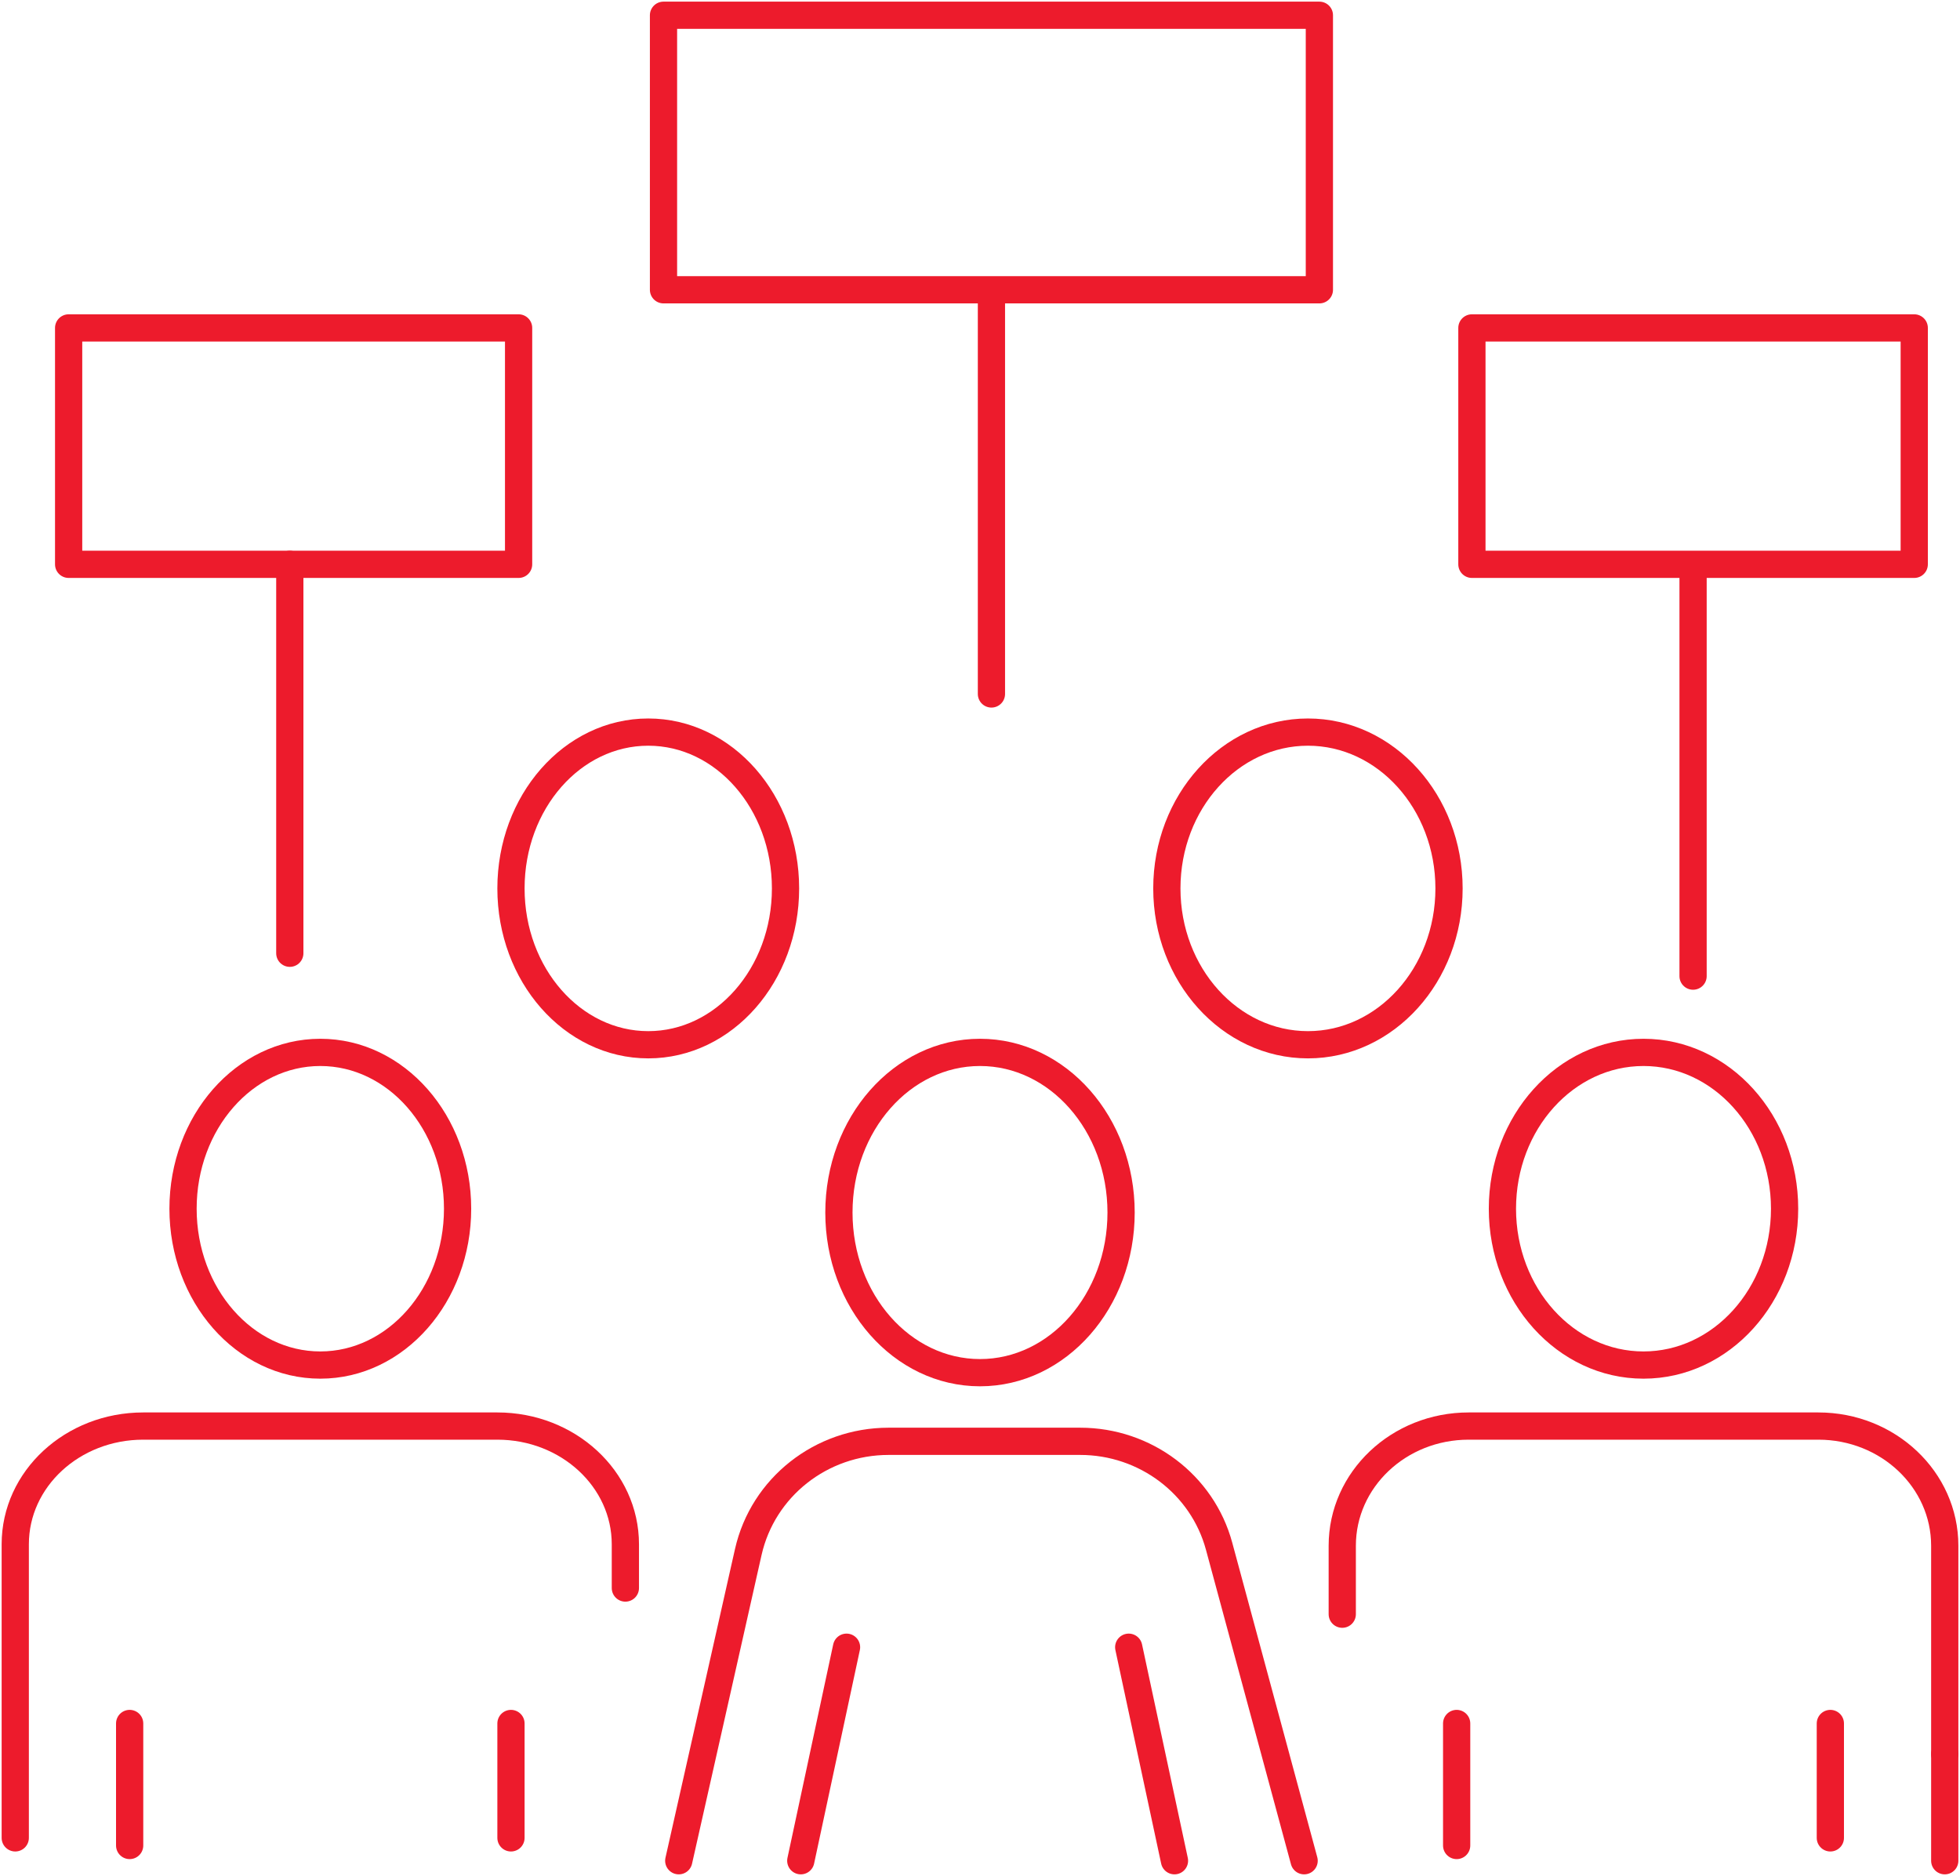
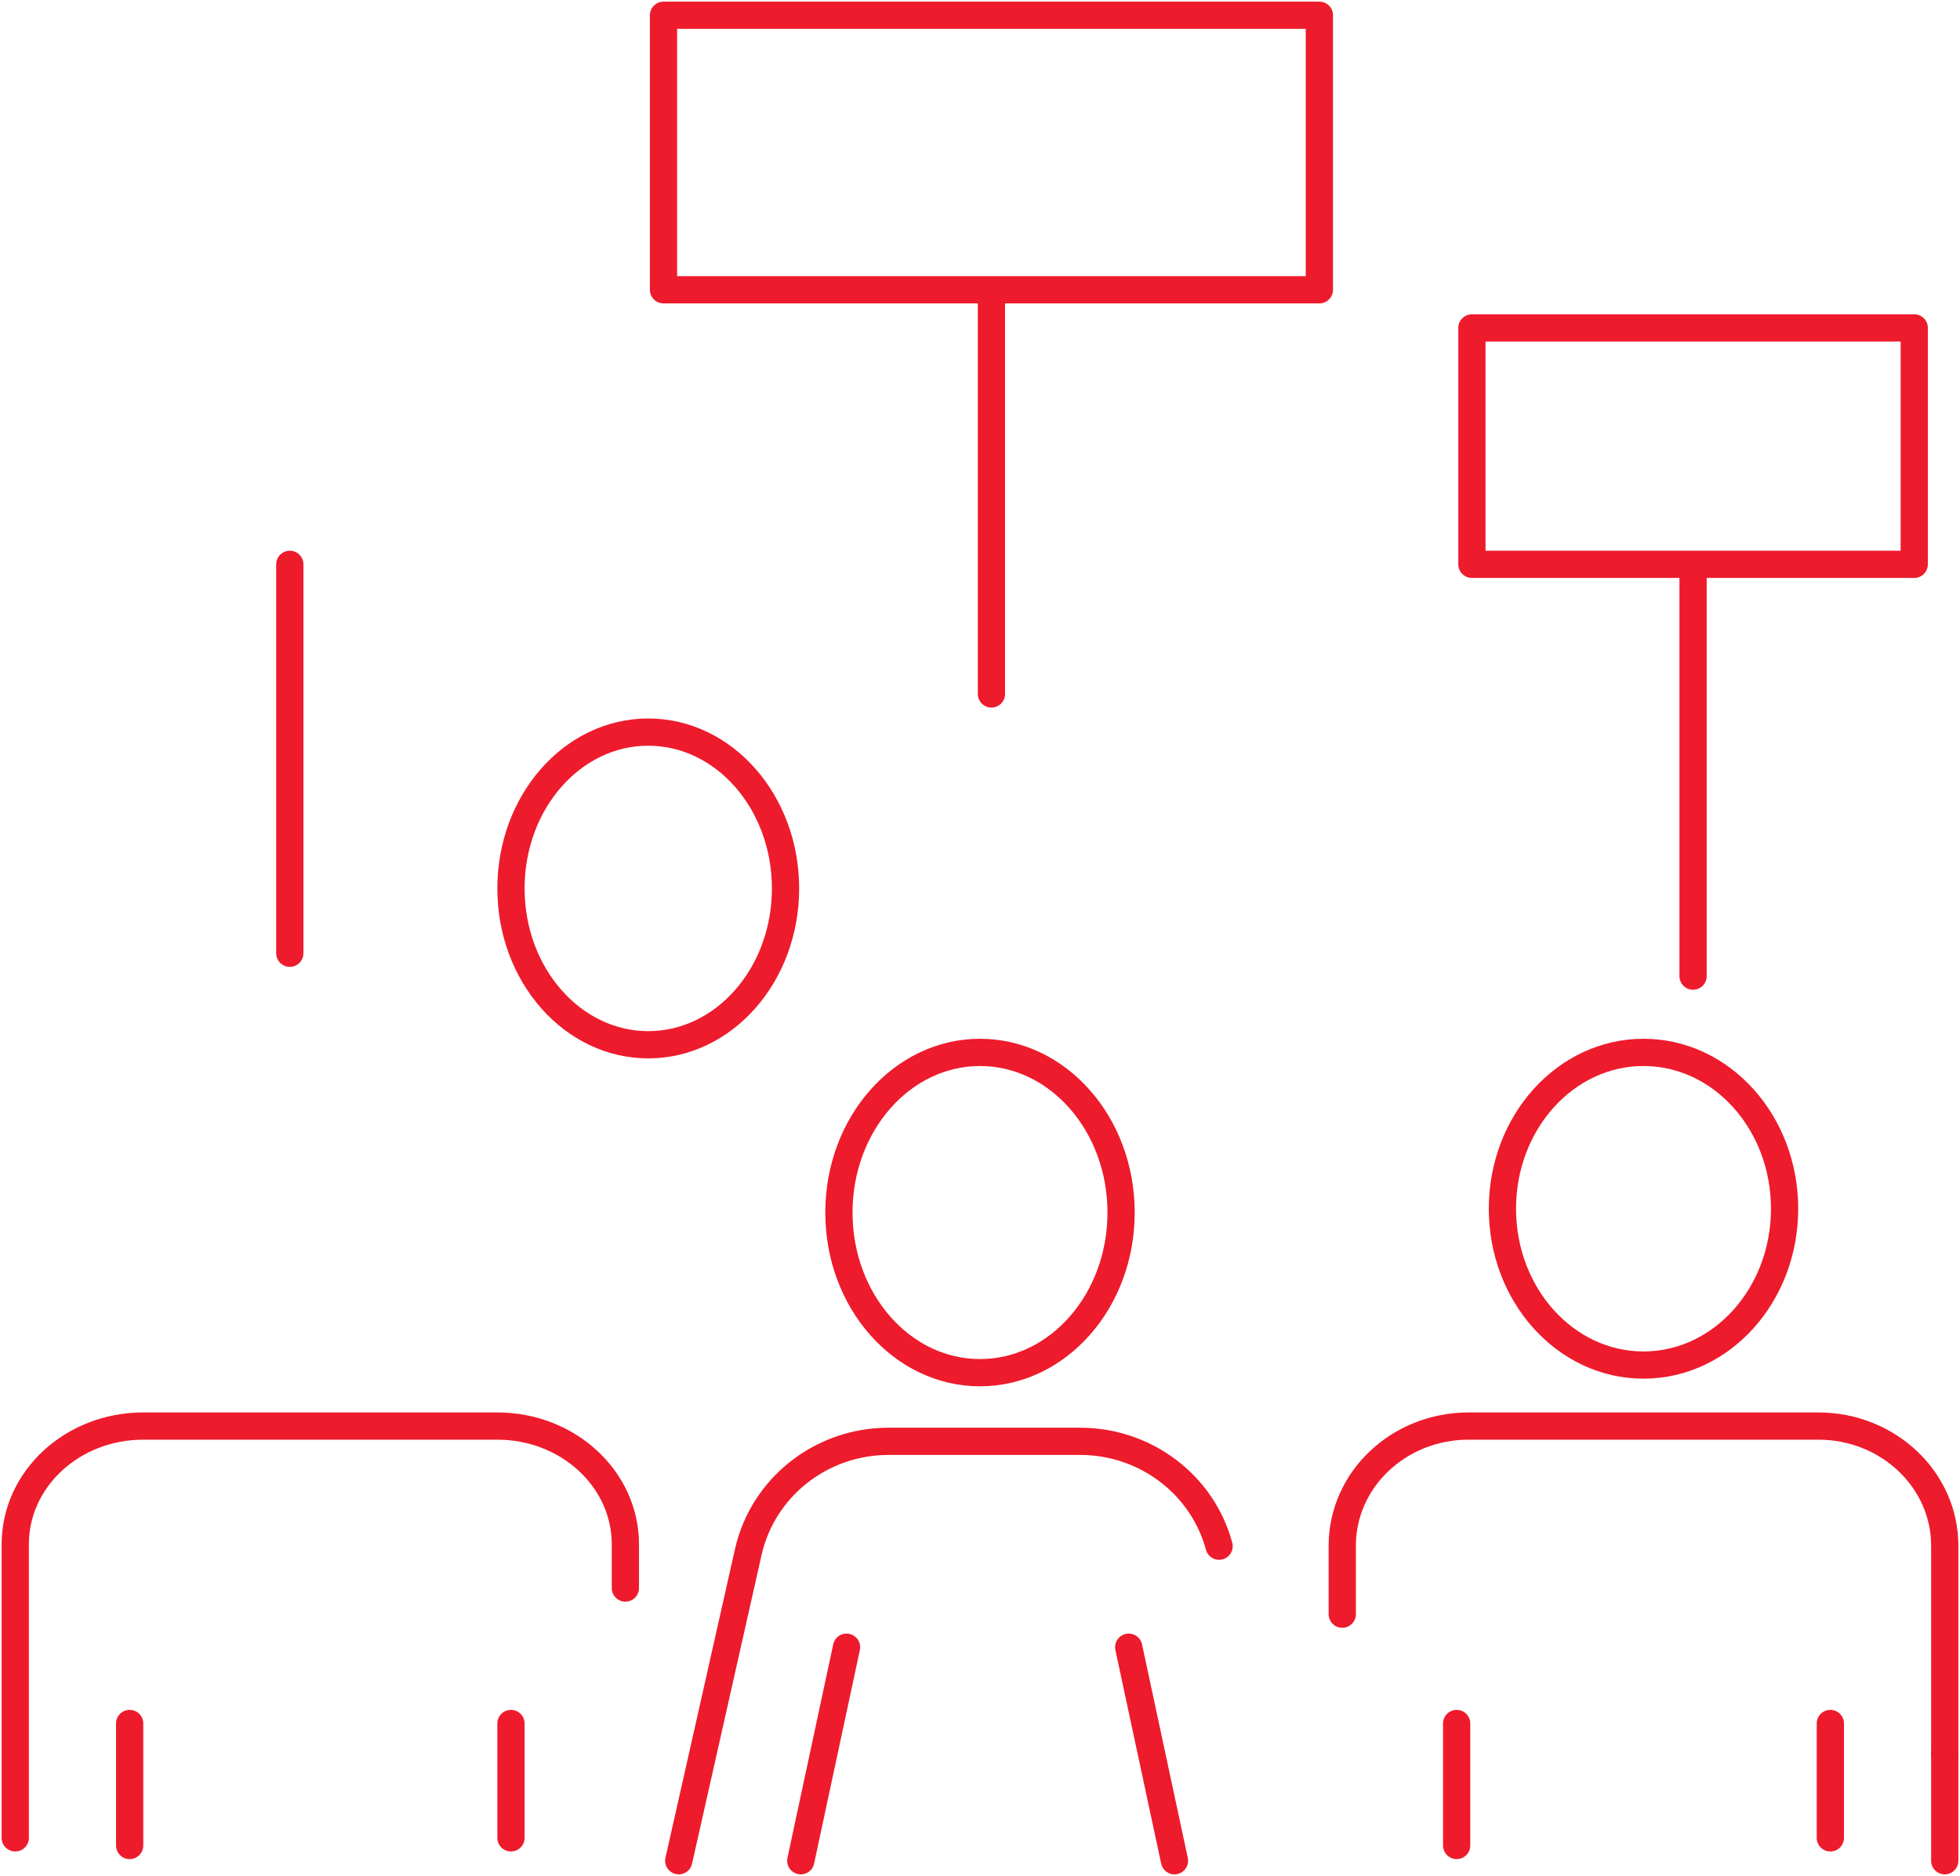
<svg xmlns="http://www.w3.org/2000/svg" width="257" height="246" xml:space="preserve" overflow="hidden">
  <g transform="translate(-4057 -1976)">
    <path d="M4139 2184.24 4139 2178.5C4139 2169.94 4131.48 2163 4122.22 2163L4075.78 2163C4066.51 2163 4059 2169.93 4059 2178.5L4059 2217" stroke="#ED1B2C" stroke-width="3.571" stroke-linecap="round" stroke-linejoin="round" stroke-miterlimit="10" fill="none" fill-rule="evenodd" />
    <path d="M4124 2217 4124 2212.53 4124 2202" stroke="#ED1B2C" stroke-width="3.571" stroke-linecap="round" stroke-linejoin="round" stroke-miterlimit="10" fill="none" fill-rule="evenodd" />
    <path d="M4074 2202 4074 2218" stroke="#ED1B2C" stroke-width="3.571" stroke-linecap="round" stroke-linejoin="round" stroke-miterlimit="10" fill="none" fill-rule="evenodd" />
-     <path d="M4117 2134.5C4117 2145.82 4108.94 2155 4099 2155 4089.06 2155 4081 2145.82 4081 2134.5 4081 2123.18 4089.06 2114 4099 2114 4108.94 2114 4117 2123.18 4117 2134.5Z" stroke="#ED1B2C" stroke-width="3.571" stroke-linecap="round" stroke-linejoin="round" stroke-miterlimit="10" fill="none" fill-rule="evenodd" />
    <path d="M4312 2206 4312 2178.69C4312 2170.03 4304.58 2163 4295.43 2163L4249.57 2163C4240.41 2163 4233 2170.02 4233 2178.69L4233 2187.67" stroke="#ED1B2C" stroke-width="3.571" stroke-linecap="round" stroke-linejoin="round" stroke-miterlimit="10" fill="none" fill-rule="evenodd" />
    <path d="M4312 2220 4312 2206" stroke="#ED1B2C" stroke-width="3.571" stroke-linecap="round" stroke-linejoin="round" stroke-miterlimit="10" fill="none" fill-rule="evenodd" />
    <path d="M4297 2217 4297 2212.53 4297 2202" stroke="#ED1B2C" stroke-width="3.571" stroke-linecap="round" stroke-linejoin="round" stroke-miterlimit="10" fill="none" fill-rule="evenodd" />
    <path d="M4248 2202 4248 2218" stroke="#ED1B2C" stroke-width="3.571" stroke-linecap="round" stroke-linejoin="round" stroke-miterlimit="10" fill="none" fill-rule="evenodd" />
    <path d="M4291 2134.5C4291 2145.82 4282.72 2155 4272.5 2155 4262.28 2155 4254 2145.82 4254 2134.5 4254 2123.18 4262.28 2114 4272.5 2114 4282.72 2114 4291 2123.18 4291 2134.5Z" stroke="#ED1B2C" stroke-width="3.571" stroke-linecap="round" stroke-linejoin="round" stroke-miterlimit="10" fill="none" fill-rule="evenodd" />
-     <path d="M4146 2220 4151.09 2197.4 4154.47 2182.38 4155.12 2179.5C4157.04 2171.03 4164.67 2165 4173.52 2165L4198.63 2165C4207.18 2165 4214.66 2170.65 4216.85 2178.75L4228 2220" stroke="#ED1B2C" stroke-width="3.571" stroke-linecap="round" stroke-linejoin="round" stroke-miterlimit="10" fill="none" fill-rule="evenodd" />
+     <path d="M4146 2220 4151.09 2197.4 4154.47 2182.38 4155.12 2179.5C4157.04 2171.03 4164.67 2165 4173.52 2165L4198.63 2165C4207.18 2165 4214.66 2170.65 4216.85 2178.75" stroke="#ED1B2C" stroke-width="3.571" stroke-linecap="round" stroke-linejoin="round" stroke-miterlimit="10" fill="none" fill-rule="evenodd" />
    <path d="M4211 2220 4205 2192" stroke="#ED1B2C" stroke-width="3.571" stroke-linecap="round" stroke-linejoin="round" stroke-miterlimit="10" fill="none" fill-rule="evenodd" />
    <path d="M4168 2192 4162 2220" stroke="#ED1B2C" stroke-width="3.571" stroke-linecap="round" stroke-linejoin="round" stroke-miterlimit="10" fill="none" fill-rule="evenodd" />
    <path d="M4204 2135C4204 2146.6 4195.72 2156 4185.5 2156 4175.28 2156 4167 2146.6 4167 2135 4167 2123.4 4175.28 2114 4185.5 2114 4195.72 2114 4204 2123.4 4204 2135Z" stroke="#ED1B2C" stroke-width="3.571" stroke-linecap="round" stroke-linejoin="round" stroke-miterlimit="10" fill="none" fill-rule="evenodd" />
-     <path d="M4247 2092.5C4247 2103.82 4238.71 2113 4228.5 2113 4218.29 2113 4210 2103.82 4210 2092.5 4210 2081.18 4218.29 2072 4228.5 2072 4238.71 2072 4247 2081.18 4247 2092.5Z" stroke="#ED1B2C" stroke-width="3.571" stroke-linecap="round" stroke-linejoin="round" stroke-miterlimit="10" fill="none" fill-rule="evenodd" />
    <path d="M4160 2092.5C4160 2103.83 4151.94 2113 4142 2113 4132.06 2113 4124 2103.82 4124 2092.5 4124 2081.18 4132.05 2072 4142 2072 4151.95 2072 4160 2081.18 4160 2092.5Z" stroke="#ED1B2C" stroke-width="3.571" stroke-linecap="round" stroke-linejoin="round" stroke-miterlimit="10" fill="none" fill-rule="evenodd" />
    <path d="M4187 2067 4187 2015" stroke="#ED1B2C" stroke-width="3.571" stroke-linecap="round" stroke-linejoin="round" stroke-miterlimit="10" fill="none" fill-rule="evenodd" />
    <path d="M4144 1978 4230 1978 4230 2014 4144 2014Z" stroke="#ED1B2C" stroke-width="3.571" stroke-linecap="round" stroke-linejoin="round" stroke-miterlimit="10" fill="none" fill-rule="evenodd" />
    <path d="M4279 2104 4279 2051" stroke="#ED1B2C" stroke-width="3.571" stroke-linecap="round" stroke-linejoin="round" stroke-miterlimit="10" fill="none" fill-rule="evenodd" />
    <path d="M4095 2101 4095 2050" stroke="#ED1B2C" stroke-width="3.571" stroke-linecap="round" stroke-linejoin="round" stroke-miterlimit="10" fill="none" fill-rule="evenodd" />
-     <path d="M4066 2019 4125 2019 4125 2050 4066 2050Z" stroke="#ED1B2C" stroke-width="3.571" stroke-linecap="round" stroke-linejoin="round" stroke-miterlimit="10" fill="none" fill-rule="evenodd" />
    <path d="M4250 2019 4308 2019 4308 2050 4250 2050Z" stroke="#ED1B2C" stroke-width="3.571" stroke-linecap="round" stroke-linejoin="round" stroke-miterlimit="10" fill="none" fill-rule="evenodd" />
  </g>
</svg>